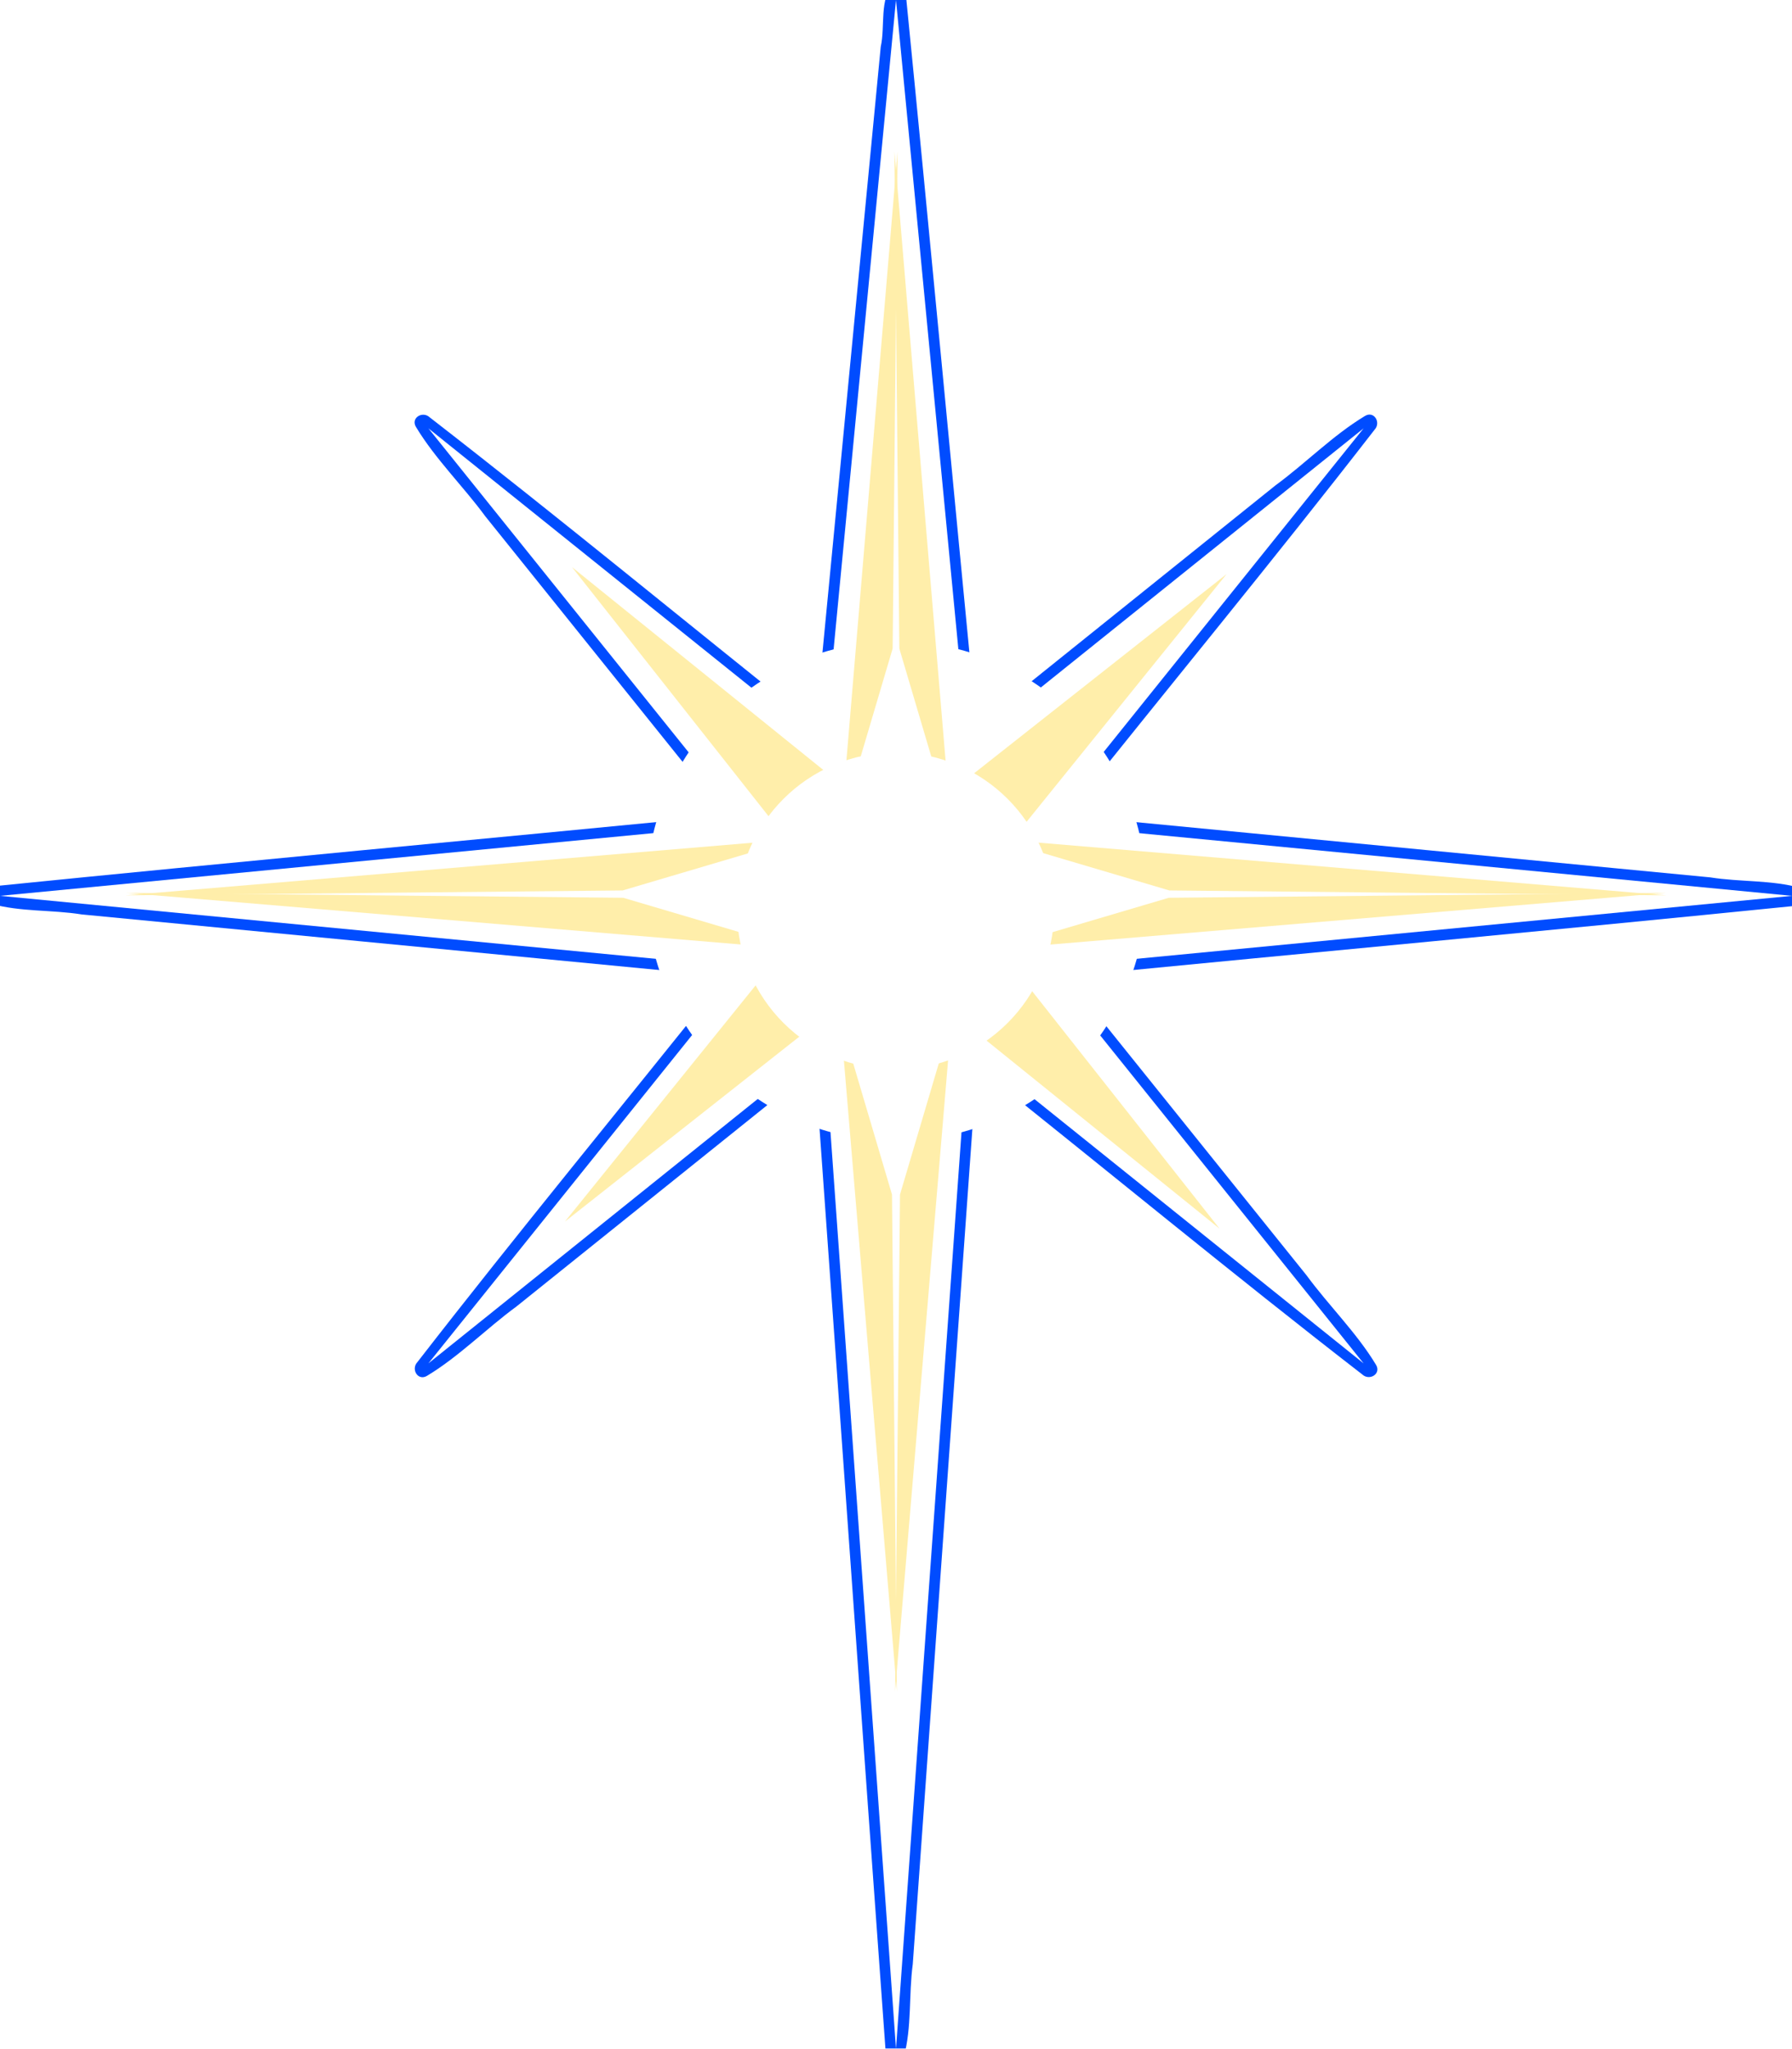
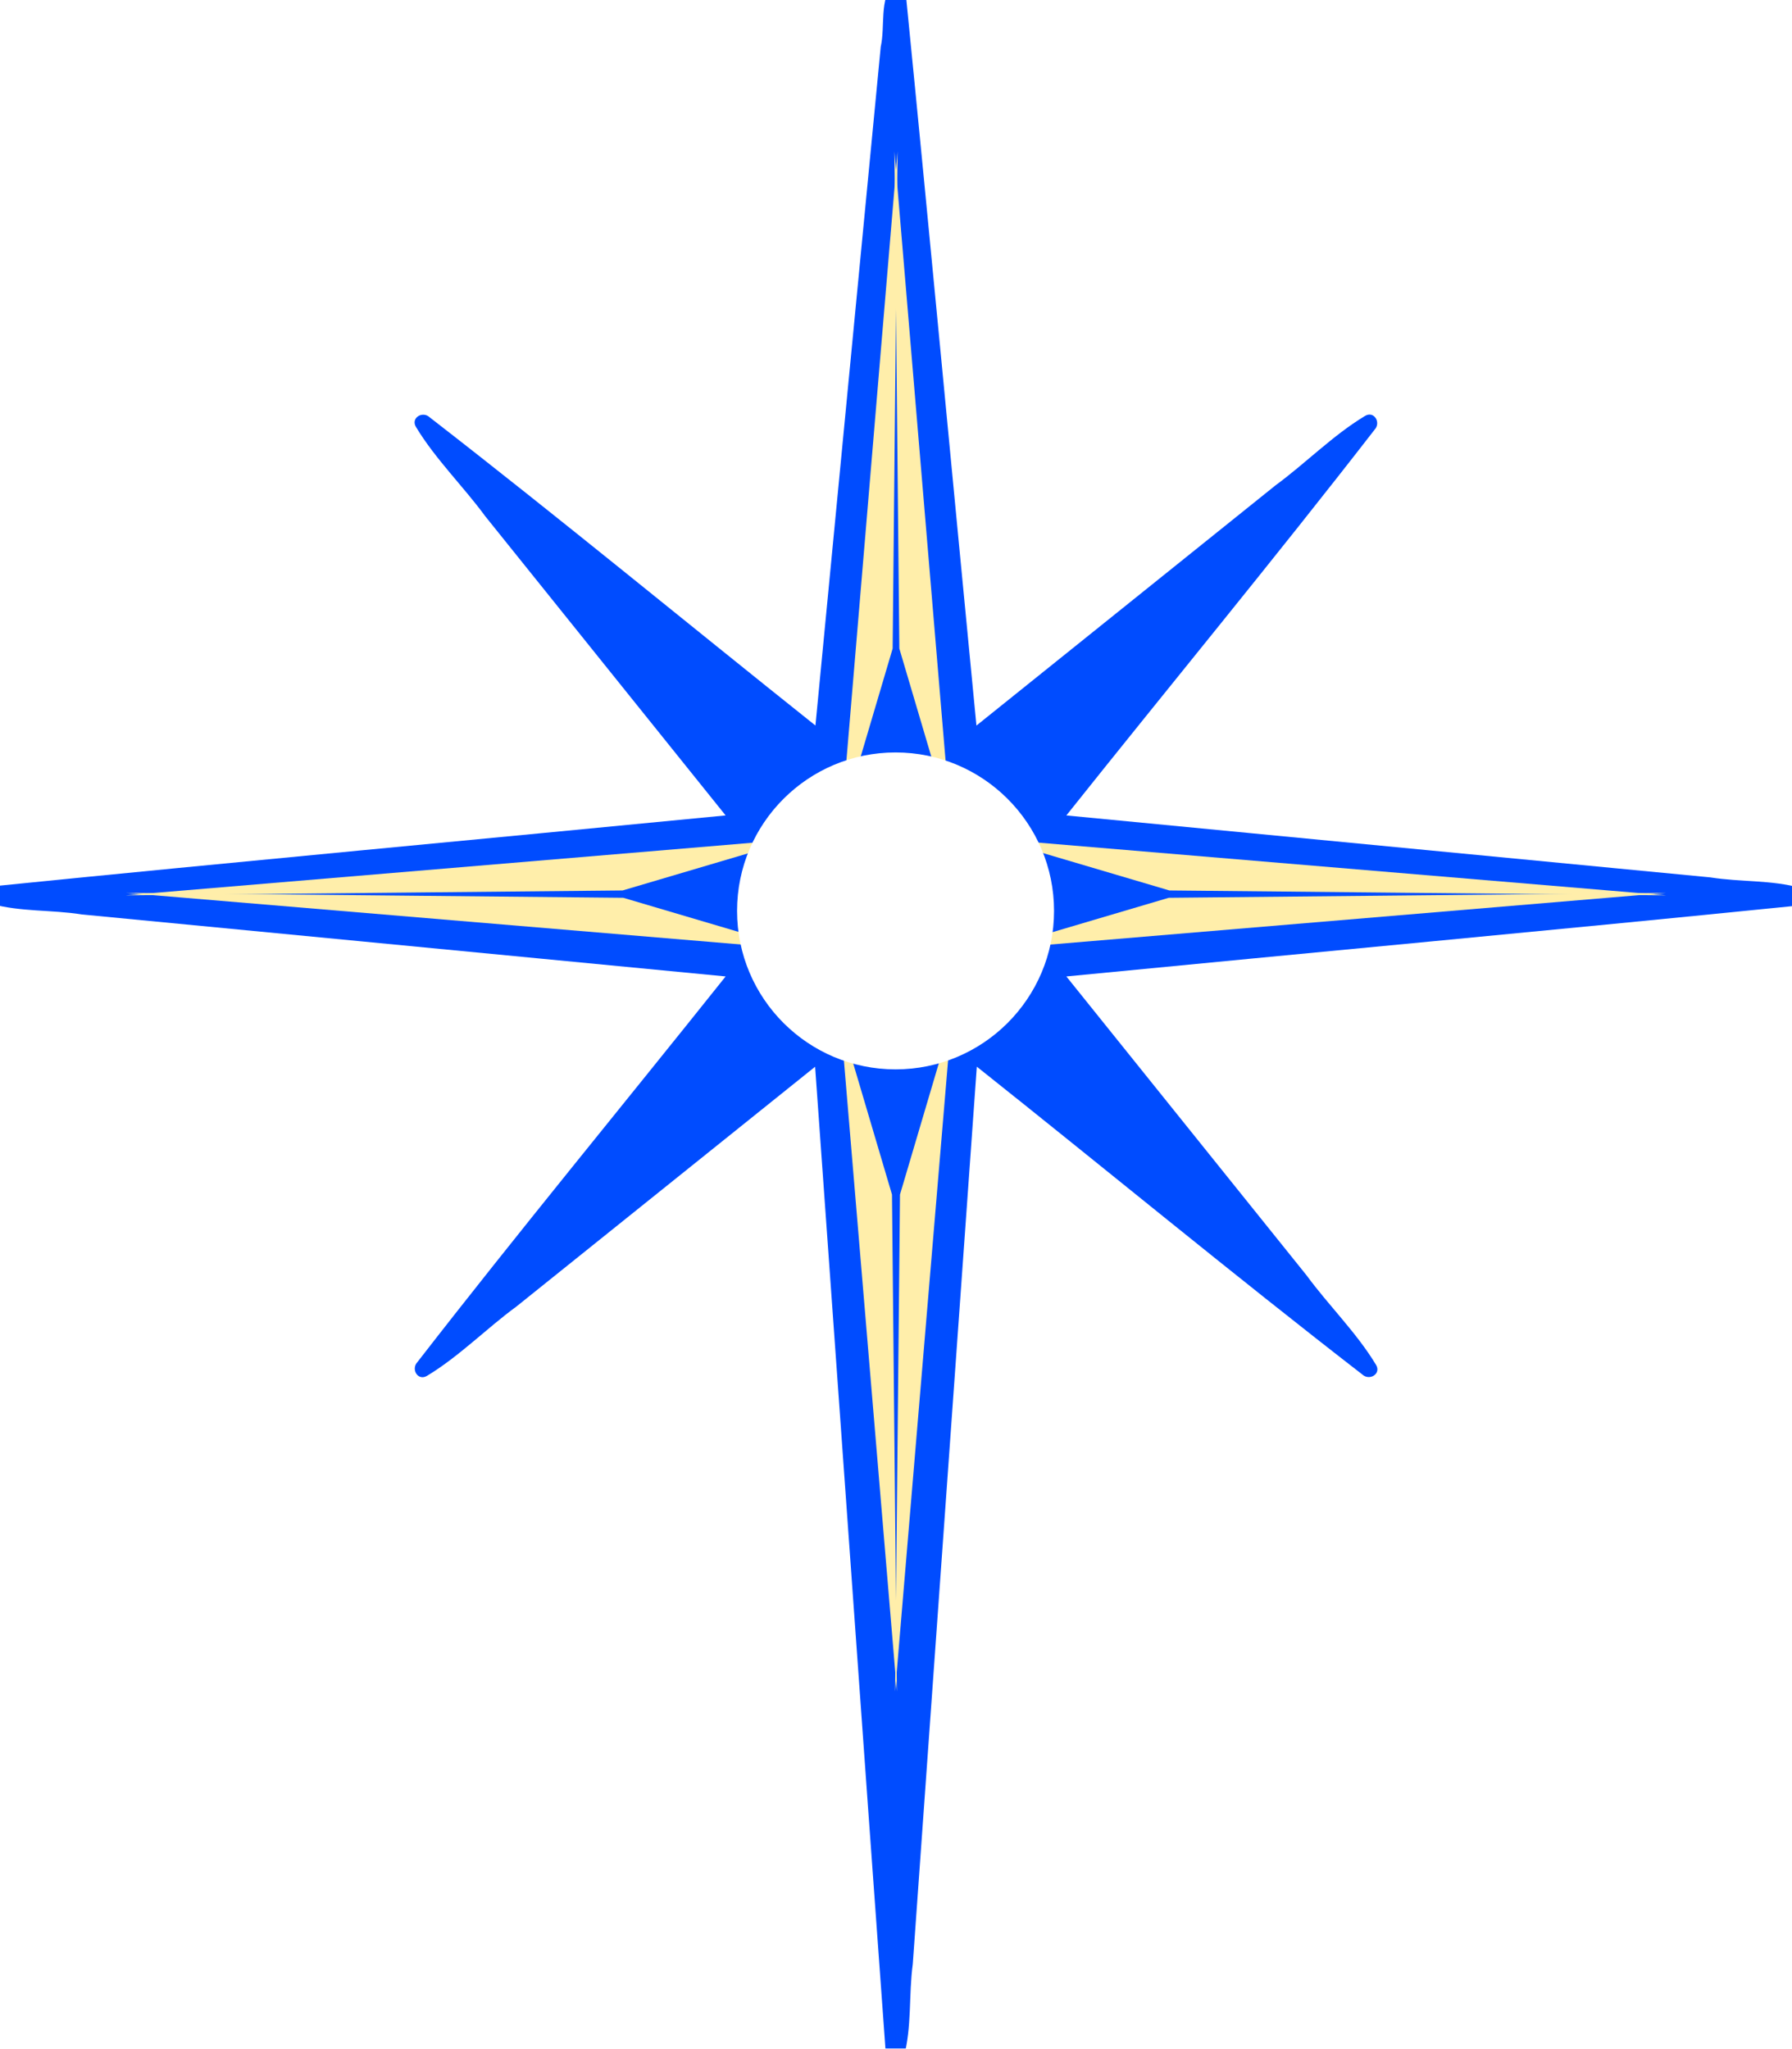
<svg xmlns="http://www.w3.org/2000/svg" viewBox="0 0 672.2 768.6">
  <defs>
    <filter id="b" height="1.407" width="1.407" color-interpolation-filters="sRGB" y="-.204" x="-.204">
      <feGaussianBlur stdDeviation="24.744" />
    </filter>
    <filter id="c" color-interpolation-filters="sRGB">
      <feGaussianBlur stdDeviation="6.358" />
    </filter>
    <filter id="d" color-interpolation-filters="sRGB">
      <feGaussianBlur stdDeviation="6.358" />
    </filter>
    <filter id="e" color-interpolation-filters="sRGB">
      <feGaussianBlur stdDeviation="4.031" />
    </filter>
    <filter id="f" width="1.407" y="-.204" x="-.204" height="1.407" color-interpolation-filters="sRGB">
      <feGaussianBlur stdDeviation="24.744" />
    </filter>
    <filter id="a">
      <feGaussianBlur stdDeviation="18.01" />
    </filter>
  </defs>
  <path d="M366.12 31.844c-5.489 6.325-3.11 16.294-4.848 24.074-8.166 84.882-16.33 169.76-24.495 254.65-48.267-38.482-95.93-77.819-144.69-115.62-2.693-2.534-7.253.234-5.125 3.656 7.269 12.035 17.647 22.12 26.009 33.511 30.039 37.392 60.078 74.784 90.116 112.18-91.27 8.896-182.63 17.294-273.84 26.5-4.045-.154-6.186 5.492-1.625 6.656 10.929 3.08 22.684 2.192 33.92 3.989l241.55 23.262c-38.481 48.267-77.818 95.93-115.62 144.69-2.527 2.69.222 7.25 3.657 5.124 12.034-7.27 22.122-17.643 33.517-26.002 37.338-29.979 74.676-59.957 112.01-89.936 8.832 123.06 17.506 246.14 26.438 369.19.013 3.694 5.115 7.04 6.78 2.47 3.135-11.262 1.85-23.415 3.419-35.005l24.02-336.68c48.274 38.383 95.849 77.731 144.59 115.47 2.693 2.534 7.252-.233 5.125-3.656-7.269-12.035-17.65-22.118-26.011-33.509l-90.114-112.15c91.27-8.906 182.63-17.315 273.84-26.53 4.044.153 6.185-5.492 1.625-6.657-10.93-3.08-22.684-2.19-33.921-3.986l-241.55-23.233c38.462-48.294 77.827-95.945 115.62-144.72 2.528-2.69-.222-7.25-3.656-5.125-12.035 7.27-22.12 17.647-33.511 26.01-37.392 30.038-74.784 60.077-112.18 90.115-8.832-91.06-17.341-182.22-26.375-273.22-1.324-1.86-1.204-6.818-4.688-5.5z" filter="url(#a)" fill="#004cff" transform="translate(-30.896 -38.371)" />
-   <path d="M511.503 511.506L362.99 392.246l-26.89 376.386-26.895-376.386-148.509 119.26 119.26-148.515-279.96-26.89 279.96-26.888-119.26-148.515 148.509 119.26L336.099-.002l26.89 279.96 148.514-119.26-119.26 148.515 279.96 26.889-279.96 26.89 119.26 148.514z" fill="#fff" />
-   <path d="M517.14 489.51c0 80.476-65.239 145.71-145.71 145.71-80.476 0-145.71-65.238-145.71-145.71 0-80.476 65.238-145.71 145.71-145.71 80.476 0 145.71 65.238 145.71 145.71z" transform="translate(97.392 19.584) scale(.643)" filter="url(#b)" fill="#fff" />
  <g transform="translate(97.85 46.142) scale(.643)" filter="url(#c)" fill="#fea">
    <path d="M371.43 16.648l-32.857 391.43 30-101.43 2.857-290zM370 915.22l32.857-391.43-30 101.43-2.857 290zM820 450.65l-391.43-32.857 101.43 30 290 2.857zM-78.571 449.22l391.43 32.857-101.43-30-290-2.857z" />
  </g>
  <g transform="matrix(-.643 0 0 .643 574.344 46.142)" filter="url(#d)" fill="#fea">
    <path d="M371.43 16.648l-32.857 391.43 30-101.43 2.857-290zM370 915.22l32.857-391.43-30 101.43-2.857 290zM820 450.65l-391.43-32.857 101.43 30 290 2.857zM-78.571 449.22l391.43 32.857-101.43-30-290-2.857z" />
  </g>
-   <path d="M-163.64 104.84l-94.14-75.993-93.748 73.973 75.993-94.14-73.973-93.748 94.14 75.993 93.748-73.973-75.993 94.14 73.973 93.748z" transform="translate(671.342 323.93) scale(1.307)" filter="url(#e)" fill="#fea" />
  <path d="M517.14 489.51c0 80.476-65.239 145.71-145.71 145.71-80.476 0-145.71-65.238-145.71-145.71 0-80.476 65.238-145.71 145.71-145.71 80.476 0 145.71 65.238 145.71 145.71z" transform="translate(184.39 142.028) scale(.408)" filter="url(#f)" fill="#fff" />
</svg>